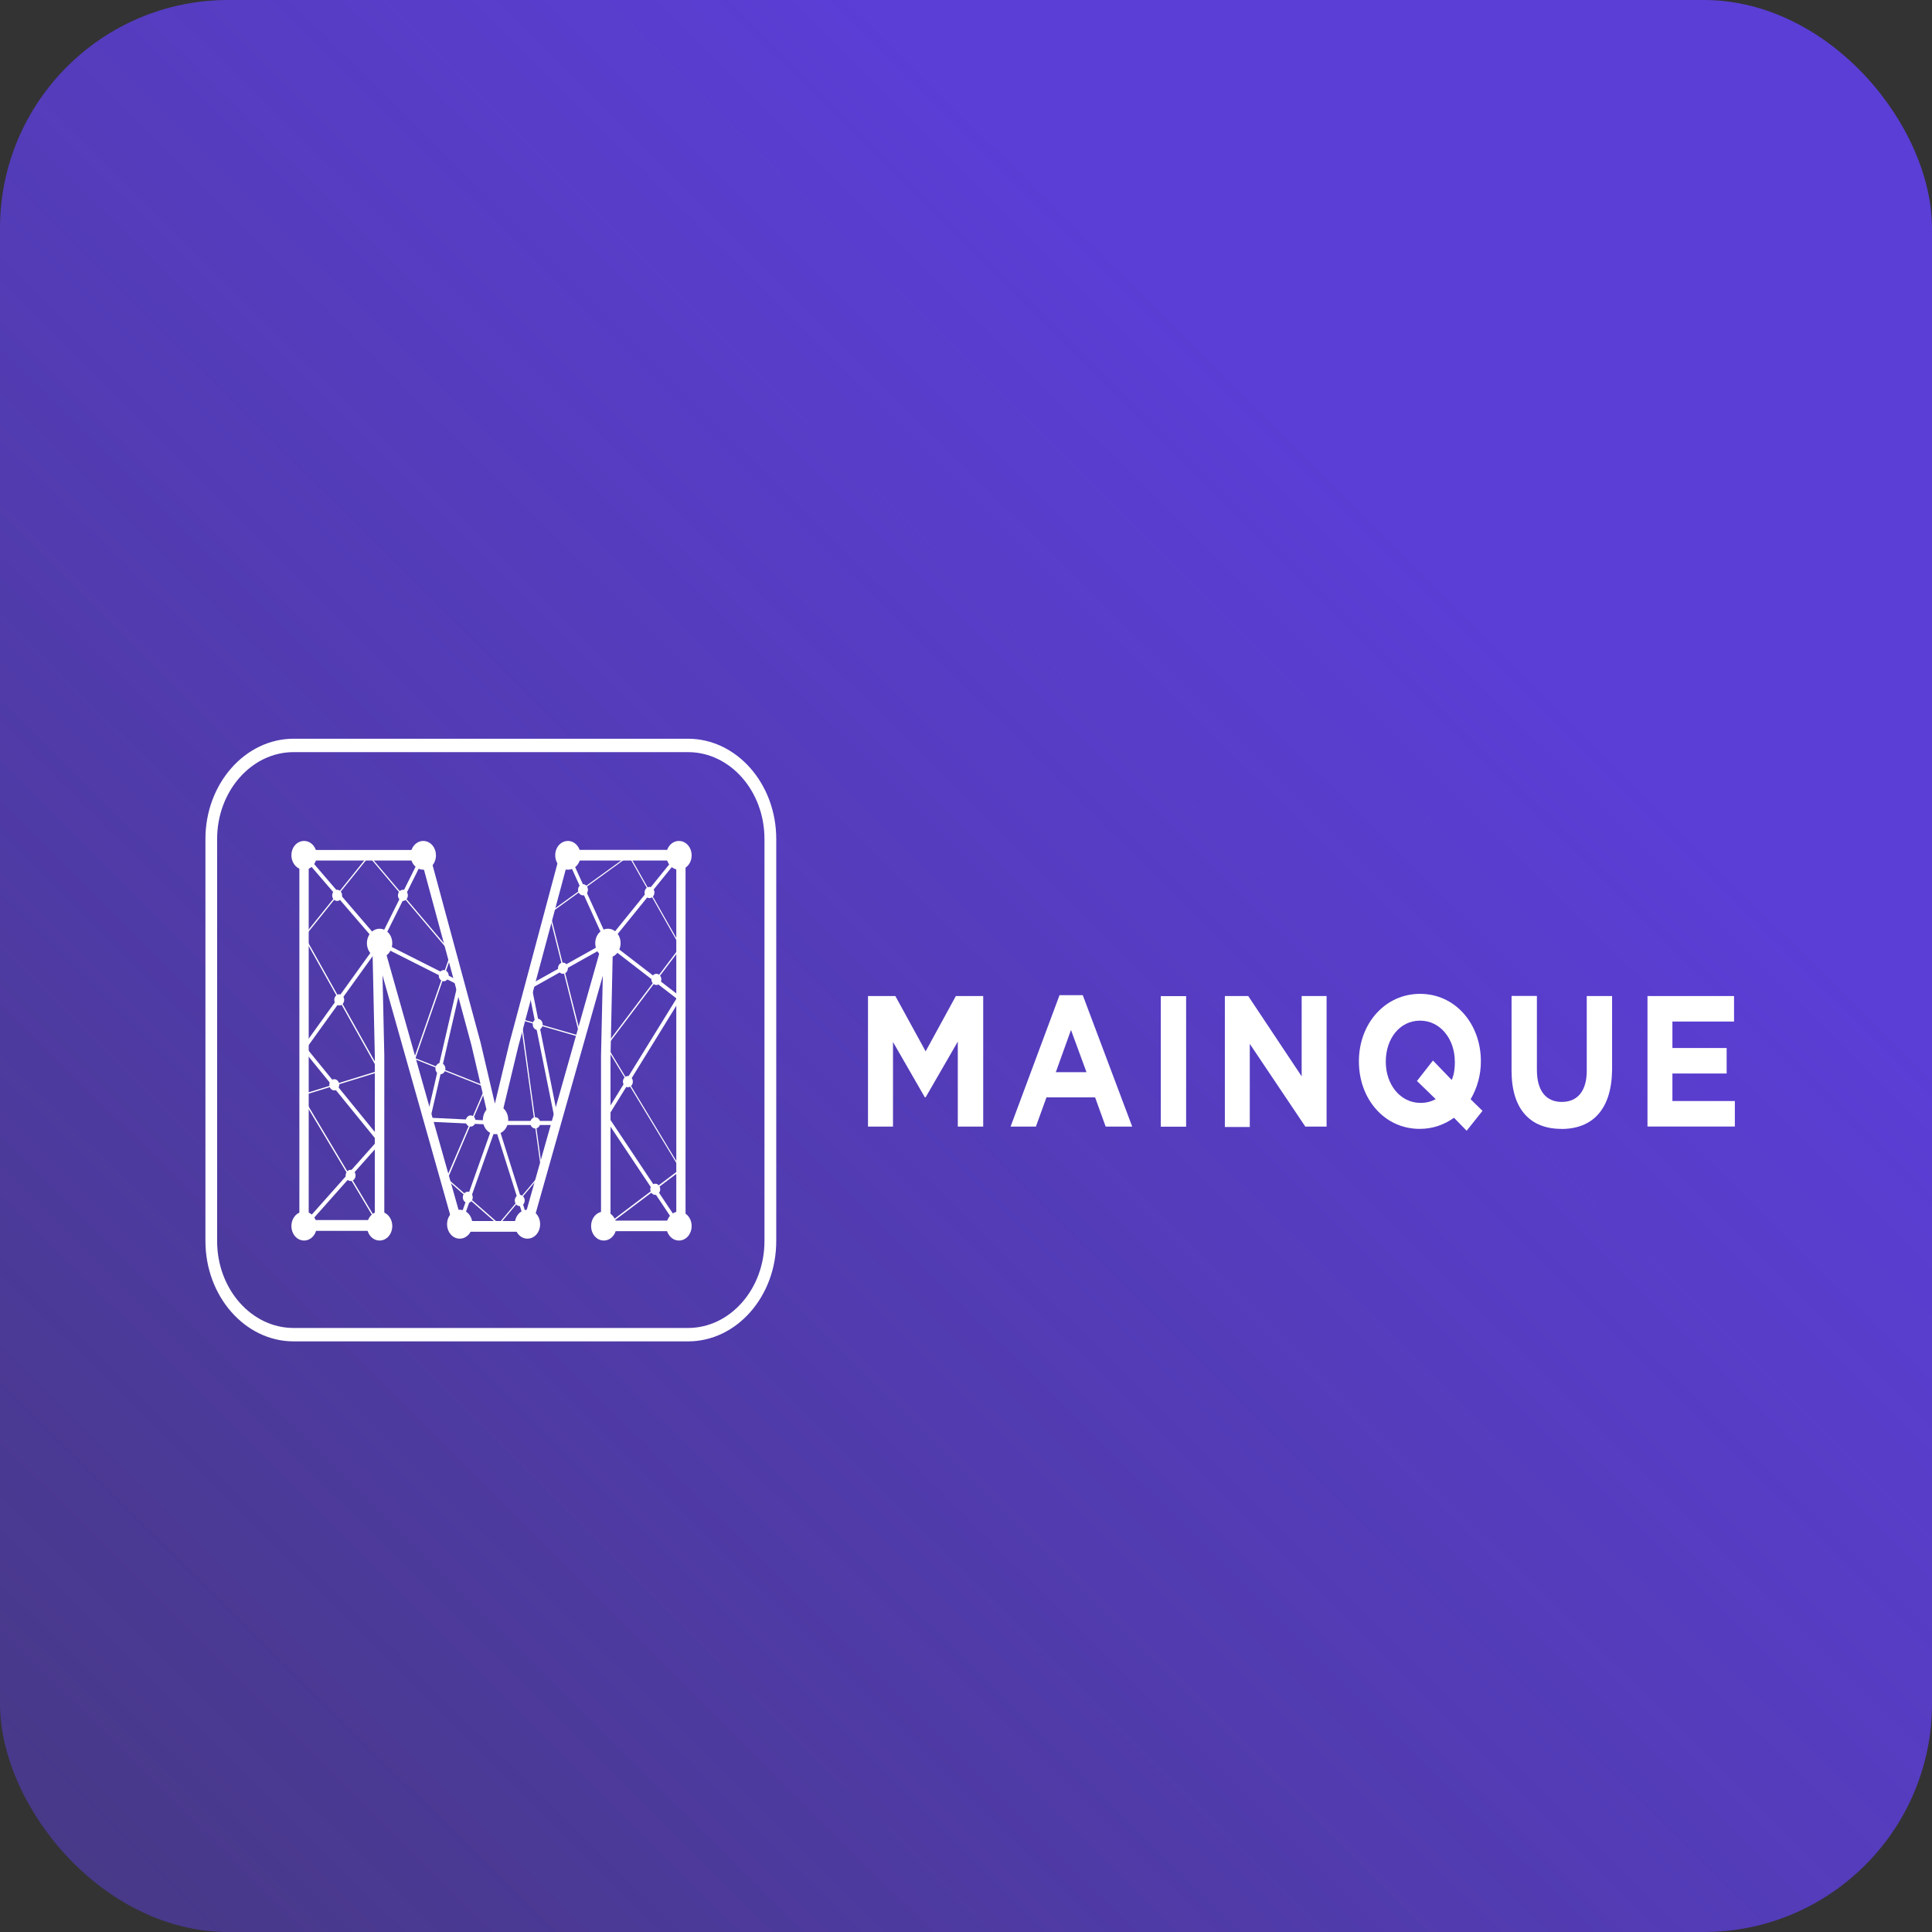
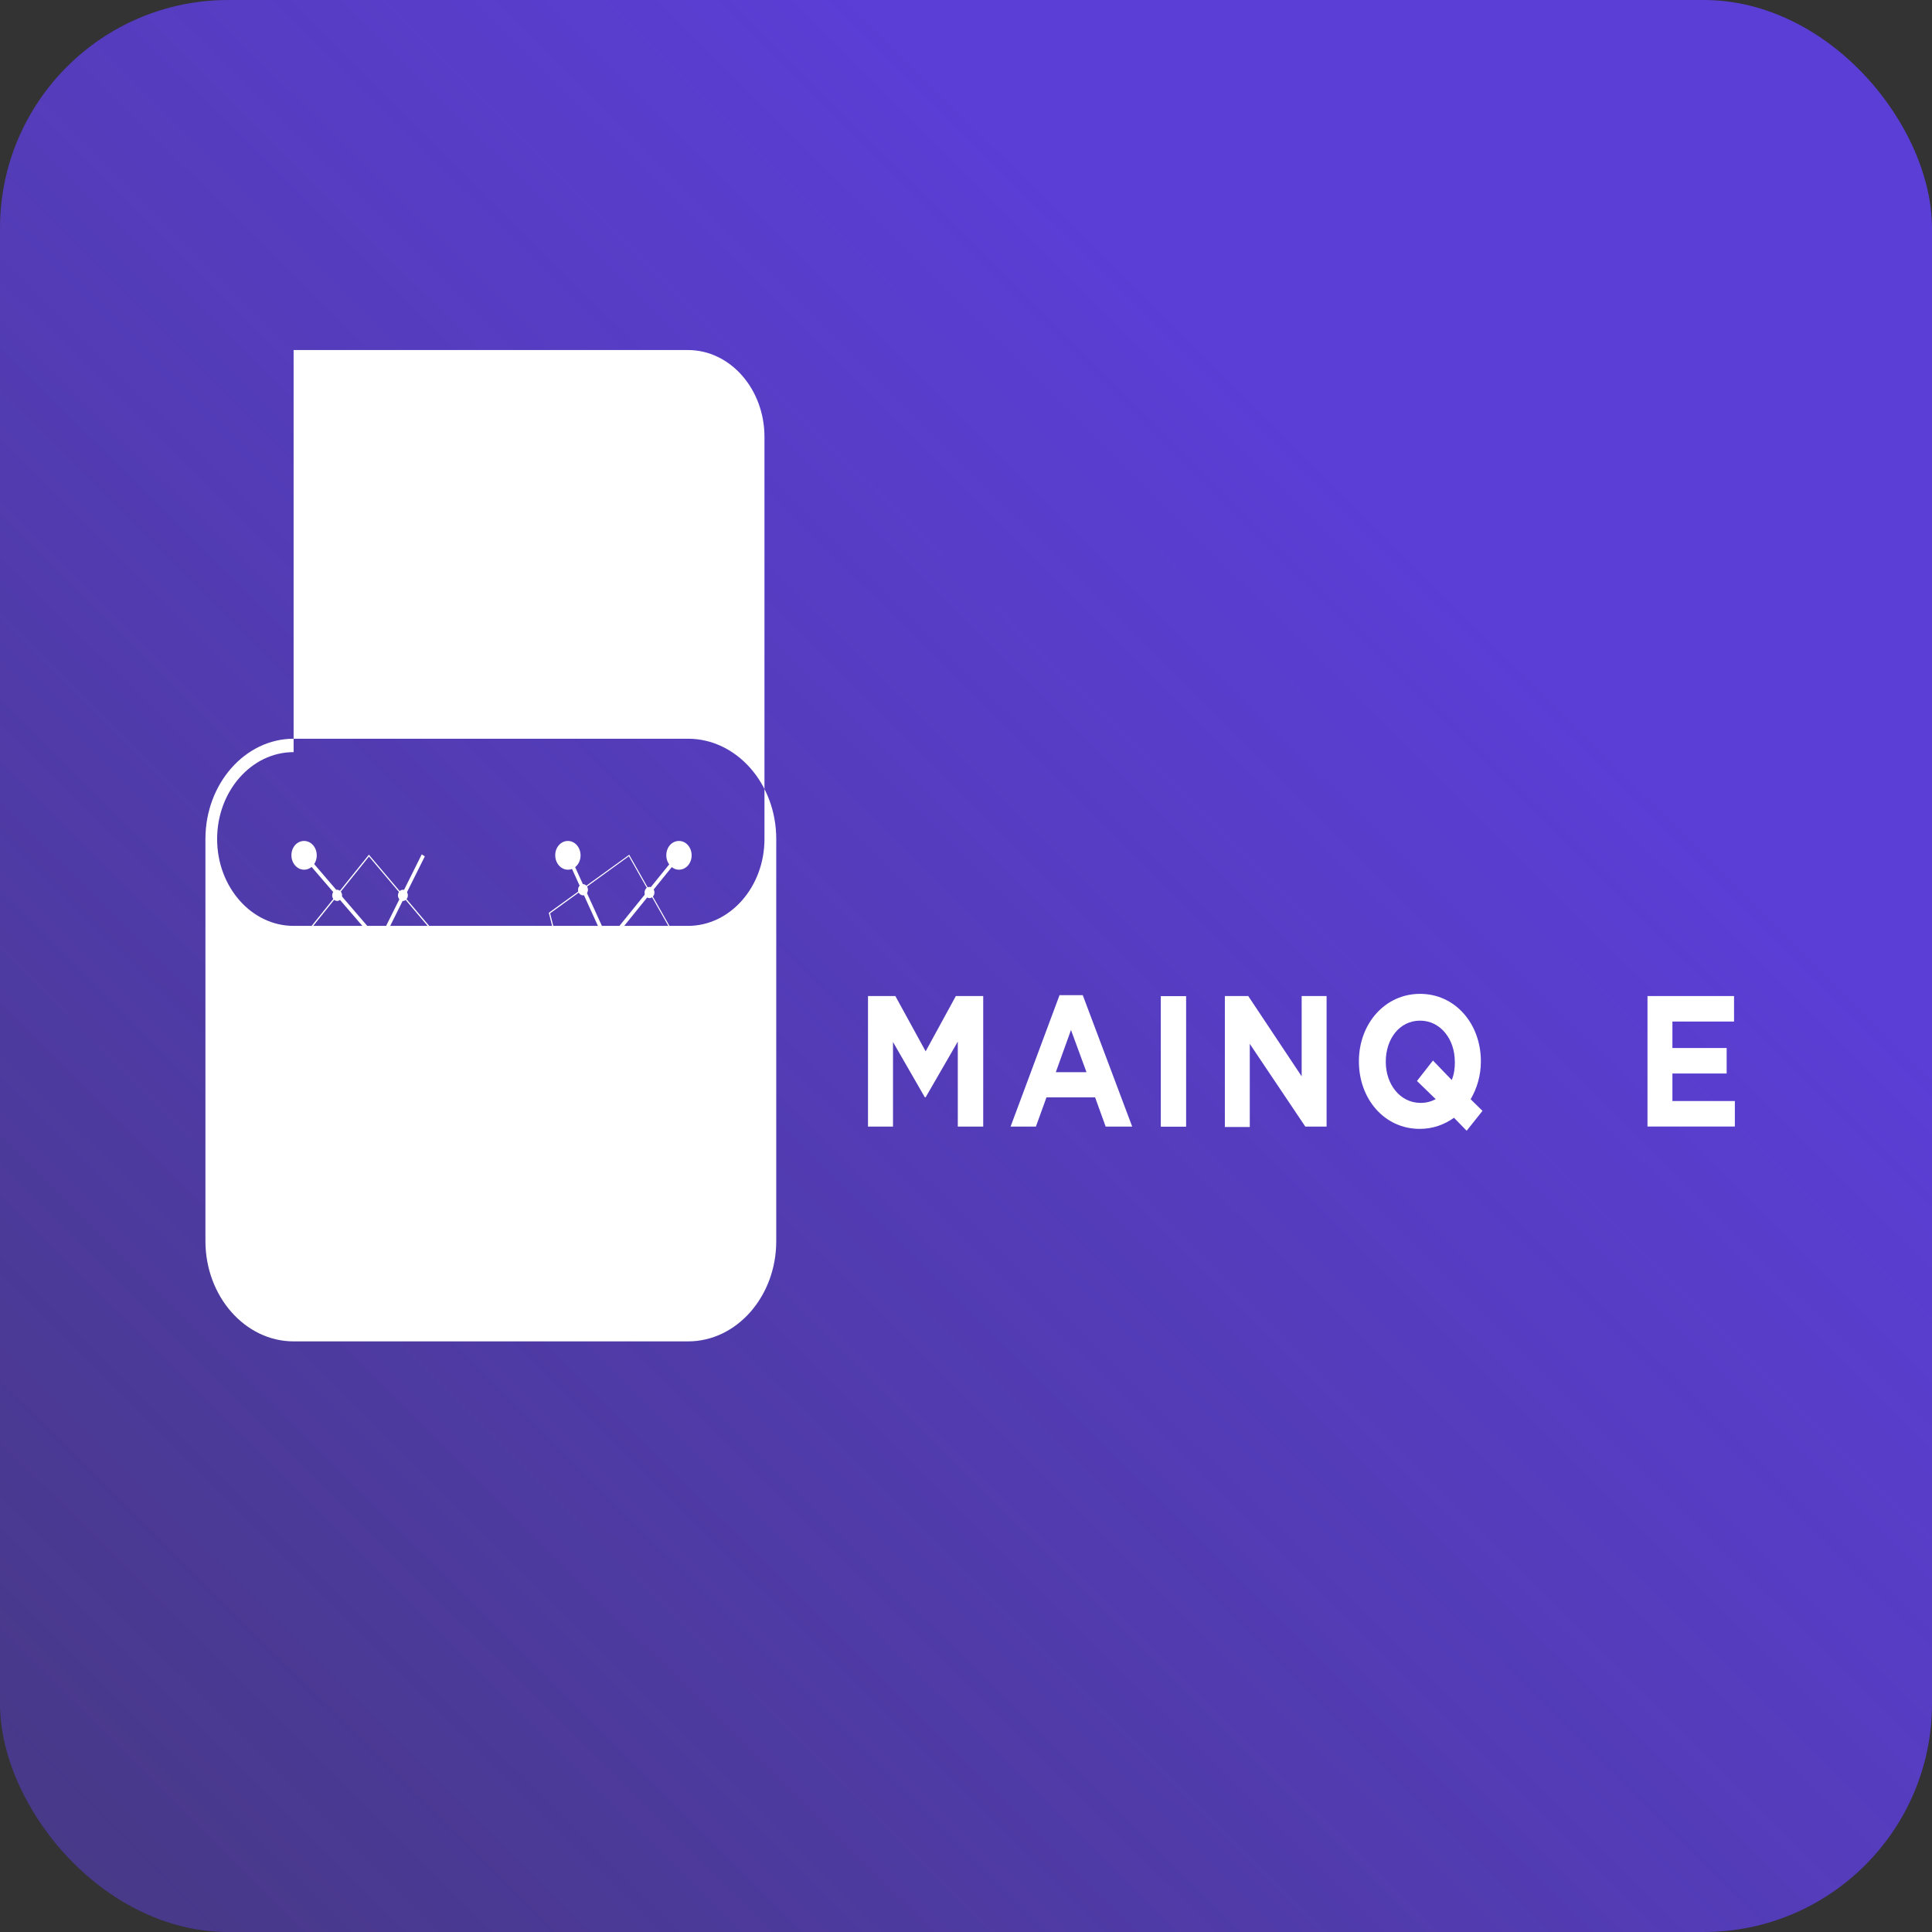
<svg xmlns="http://www.w3.org/2000/svg" id="Capa_2" data-name="Capa 2" viewBox="0 0 237.94 237.94">
  <rect x="0" y="0" width="237.94" height="237.94" fill="#333333" stroke="none" />
  <defs>
    <style>
      .cls-1 {
        fill: url(#Degradado_sin_nombre_8);
      }

      .cls-1, .cls-2 {
        stroke-width: 0px;
      }

      .cls-2 {
        fill: #fff;
      }
    </style>
    <linearGradient id="Degradado_sin_nombre_8" data-name="Degradado sin nombre 8" x1="237.59" y1="239.69" x2=".03" y2=".72" gradientTransform="translate(0 239.34) scale(1 -1)" gradientUnits="userSpaceOnUse">
      <stop offset=".27" stop-color="#5b3ed6" />
      <stop offset="1" stop-color="#5b3ed6" stop-opacity=".5" />
    </linearGradient>
  </defs>
  <g id="Capa_1-2" data-name="Capa 1">
    <g>
      <rect class="cls-1" width="237.94" height="237.94" rx="28.11" ry="28.11" />
-       <path class="cls-2" d="m65.32,151.7h-9.29l-8.92-31.58.22,9.86v21.61h-10.46v-46.91h15.9l6.41,23.69,1.77,7.55,1.79-7.47,6.36-23.78h15.33v46.96h-10.41v-21.59l.22-9.87-8.91,31.53Zm-8.45-1.32h7.61l9.91-35.02h1.01l.09.68-.3,14.02v20.27h8.1v-44.35h-13.32l-6.12,22.82-2.43,10.09h-.88l-.22-.49-2.26-9.68-6.15-22.74h-13.89v44.28h8.14v-20.27l-.32-14.68h1.01l.23.46,9.78,34.6Z" />
      <path class="cls-2" d="m37.45,149.22c.87,0,1.56.79,1.56,1.78s-.69,1.78-1.56,1.78-1.56-.79-1.56-1.78.69-1.78,1.56-1.78Z" />
      <path class="cls-2" d="m43.18,144.07c.33,0,.61.31.61.69s-.27.69-.61.69-.61-.31-.61-.69.27-.69.61-.69Z" />
      <path class="cls-2" d="m41.17,132.91c.33,0,.61.31.61.69s-.27.69-.61.69-.61-.31-.61-.69.27-.69.61-.69Z" />
      <path class="cls-2" d="m41.78,122.45c.33,0,.61.31.61.69s-.27.69-.61.69-.61-.31-.61-.69.27-.69.61-.69Z" />
      <path class="cls-2" d="m41.52,109.58c.33,0,.61.31.61.69s-.28.69-.61.69-.61-.31-.61-.69c.02-.4.28-.69.61-.69Z" />
      <path class="cls-2" d="m49.62,109.58c.33,0,.61.31.61.69s-.28.69-.61.69-.61-.31-.61-.69c.01-.4.28-.69.61-.69Z" />
      <path class="cls-2" d="m54.65,119.47c.33,0,.61.31.61.69s-.28.69-.61.69-.61-.31-.61-.69.28-.69.61-.69Z" />
      <path class="cls-2" d="m54.24,130.92c.33,0,.61.31.61.69s-.27.69-.61.69-.61-.31-.61-.69.27-.69.61-.69Z" />
      <path class="cls-2" d="m57.96,137.37c.33,0,.61.31.61.69s-.27.69-.61.69-.61-.31-.61-.69c.02-.38.28-.69.61-.69Z" />
      <path class="cls-2" d="m46.75,149.22c.87,0,1.56.79,1.56,1.78s-.69,1.78-1.56,1.78-1.56-.79-1.56-1.78.69-1.78,1.56-1.78Z" />
      <path class="cls-2" d="m46.75,114.38c.87,0,1.56.79,1.56,1.78s-.69,1.78-1.56,1.78-1.56-.79-1.56-1.78.69-1.78,1.56-1.78Z" />
      <path class="cls-2" d="m37.45,103.57c.87,0,1.56.79,1.56,1.78s-.71,1.76-1.56,1.76-1.56-.79-1.56-1.78.69-1.76,1.56-1.76Z" />
-       <path class="cls-2" d="m52.13,103.57c.87,0,1.56.79,1.56,1.78s-.7,1.76-1.56,1.76-1.56-.79-1.56-1.78.71-1.76,1.56-1.76Z" />
      <path class="cls-2" d="m61.03,136.12c.87,0,1.56.79,1.56,1.78s-.69,1.78-1.56,1.78-1.56-.79-1.56-1.78c.02-.99.71-1.78,1.56-1.78Z" />
      <path class="cls-2" d="m56.62,148.99c.87,0,1.56.79,1.56,1.78s-.69,1.78-1.56,1.78-1.56-.79-1.56-1.78.69-1.78,1.56-1.78Z" />
      <path class="cls-2" d="m64.96,148.99c.87,0,1.56.79,1.56,1.78s-.69,1.78-1.56,1.78-1.56-.79-1.56-1.78.69-1.78,1.56-1.78Z" />
      <path class="cls-2" d="m74.87,114.38c.87,0,1.56.79,1.56,1.78s-.7,1.78-1.56,1.78-1.56-.79-1.56-1.78.7-1.78,1.56-1.78Z" />
      <path class="cls-2" d="m69.94,103.57c.87,0,1.56.79,1.56,1.78s-.71,1.76-1.56,1.76-1.56-.79-1.56-1.78.7-1.76,1.56-1.76Z" />
      <path class="cls-2" d="m83.62,103.57c.87,0,1.56.79,1.56,1.78s-.71,1.76-1.56,1.76-1.56-.79-1.56-1.78.69-1.76,1.56-1.76Z" />
      <path class="cls-2" d="m83.62,149.22c.87,0,1.56.79,1.56,1.78s-.69,1.78-1.56,1.78-1.56-.79-1.56-1.78.69-1.78,1.56-1.78Z" />
      <path class="cls-2" d="m74.36,149.22c.87,0,1.56.79,1.56,1.78s-.69,1.78-1.56,1.78-1.56-.79-1.56-1.78.69-1.78,1.56-1.78Z" />
      <path class="cls-2" d="m37.6,151.18l-.3-.36,9.16-10.3-9.29-11.42,9.3-12.93-9.17-10.65.32-.35,9.43,10.98-9.3,12.93,9.32,11.45-9.46,10.65Z" />
      <path class="cls-2" d="m56.8,150.86l-.39-.2,4.31-12.14-8.26-.39.06-.3,3.83-16.57-9.91-5,5.5-11.04.38.25-5.26,10.56,9.81,4.95-3.85,16.68,8.33.4-4.54,12.8Z" />
      <path class="cls-2" d="m64.76,150.85l-4.04-12.8h7.64l-3.36-16.65.16-.08,9.4-5.26-4.82-10.6.38-.23,5.03,11.04-.2.11-9.44,5.3,3.38,16.87h-7.55l3.82,12.14-.4.16Z" />
      <path class="cls-2" d="m83.45,151.14l-9.1-13.64,8.97-14.53-8.78-6.78,8.92-11.02.32.33-8.59,10.61,8.74,6.73-.13.2-8.91,14.45,8.91,13.36-.35.3Z" />
      <path class="cls-2" d="m74.65,151.06l-.07-.13,9.18-6.94-9.2-15.19.04-.05,9.17-12.14-6.32-11.16-9.7,7.03,3.85,15.29-.12-.03-7.25-2.09,2.6,18.81-.03.02-5.37,6.42-.06-.05-6.42-5.64v-.07s4.82-11.24,4.82-11.24l-8.79-3.49.02-.08,4.51-12.93-10.07-11.91-7.91,9.84,9.33,16.64-.1.02-9.55,2.95,9.59,16.04-.12.1-9.72-16.24.1-.02,9.56-2.95-9.27-16.55.03-.05,8.06-10.02.04.07,10.2,12.04v.05s-4.51,12.92-4.51,12.92l8.79,3.49-.03.08-4.8,11.27,6.29,5.51,5.27-6.27-2.63-18.96,7.33,2.11-3.8-15.14.04-.03,9.86-7.12.04.07,6.41,11.32-.03.03-9.17,12.14,9.21,15.24-.06.05-9.26,6.98Z" />
      <path class="cls-2" d="m65.92,137.6c.33,0,.61.31.61.69s-.27.69-.61.69-.61-.31-.61-.69.27-.69.61-.69Z" />
      <path class="cls-2" d="m66.22,125.47c.33,0,.61.31.61.69s-.27.69-.61.69-.61-.31-.61-.69.27-.69.61-.69Z" />
      <path class="cls-2" d="m69.33,118.55c.33,0,.61.31.61.69s-.27.69-.61.69-.61-.31-.61-.69c.01-.38.27-.69.61-.69Z" />
      <path class="cls-2" d="m71.8,108.89c.33,0,.61.31.61.69s-.28.69-.61.69-.61-.31-.61-.69.28-.69.61-.69Z" />
      <path class="cls-2" d="m79.99,109.23c.33,0,.61.31.61.69s-.28.69-.61.69-.61-.31-.61-.69c.01-.4.28-.69.61-.69Z" />
      <path class="cls-2" d="m80.84,119.93c.33,0,.61.31.61.69s-.27.69-.61.69-.61-.31-.61-.69c.01-.38.27-.69.61-.69Z" />
      <path class="cls-2" d="m77.33,132.52c.33,0,.61.31.61.69s-.27.69-.61.69-.61-.31-.61-.69.27-.69.61-.69Z" />
      <path class="cls-2" d="m80.7,145.78c.33,0,.61.31.61.69s-.28.69-.61.69-.61-.31-.61-.69.27-.69.61-.69Z" />
      <path class="cls-2" d="m57.61,146.77c.33,0,.61.31.61.69s-.27.69-.61.69-.61-.31-.61-.69.27-.69.61-.69Z" />
      <path class="cls-2" d="m64.01,147.16c.33,0,.61.31.61.69s-.27.69-.61.69-.61-.31-.61-.69.27-.69.61-.69Z" />
      <path class="cls-2" d="m117.96,138.75v-10.47l-3.96,6.86h-.1l-3.92-6.81v10.42h-3.08v-16.08h3.37l3.73,6.81,3.72-6.81h3.37v16.08h-3.12Z" />
      <path class="cls-2" d="m136.17,138.75l-1.3-3.6h-5.99l-1.3,3.6h-3.12l6.03-16.19h2.86l6.09,16.19h-3.27Zm-4.27-11.9l-1.87,5.2h3.78l-1.91-5.2Z" />
      <path class="cls-2" d="m146.08,122.68h-3.12v16.08h3.12v-16.08Z" />
      <path class="cls-2" d="m160.76,138.75l-6.84-10.19v10.24h-3.07v-16.13h2.88l6.58,9.89v-9.89h3.07v16.08h-2.62Z" />
      <path class="cls-2" d="m180.63,139.26l-1.56-1.6c-1.2.86-2.62,1.37-4.22,1.37-4.38,0-7.49-3.72-7.49-8.29v-.05c0-4.57,3.17-8.29,7.53-8.29s7.49,3.72,7.49,8.29v.05c0,1.66-.45,3.26-1.26,4.64l1.46,1.43-1.95,2.45Zm-1.46-8.52c0-2.75-1.76-5.04-4.28-5.04s-4.22,2.24-4.22,5.04v.05c0,2.75,1.76,5.04,4.28,5.04.71,0,1.3-.16,1.87-.46l-2.31-2.24,1.97-2.52,2.31,2.4c.29-.67.39-1.42.39-2.27Z" />
-       <path class="cls-2" d="m192.29,139.03c-3.82,0-6.13-2.4-6.13-7.16v-9.21h3.12v9.1c0,2.63,1.16,3.95,3.07,3.95s3.07-1.32,3.07-3.83v-9.21h3.12v9.1c-.06,4.87-2.41,7.27-6.25,7.27Z" />
      <path class="cls-2" d="m202.9,138.75v-16.08h10.66v3.14h-7.59v3.26h6.68v3.14h-6.68v3.39h7.69v3.14h-10.76Z" />
-       <path class="cls-2" d="m84.75,165.2h-48.59c-5.98,0-10.86-5.55-10.86-12.36v-49.52c0-6.79,4.88-12.34,10.86-12.34h48.57c6,0,10.87,5.55,10.87,12.34v49.52c.01,6.81-4.87,12.36-10.85,12.36Zm-48.59-72.57c-5.19,0-9.42,4.81-9.42,10.7v49.52c0,5.91,4.23,10.7,9.42,10.7h48.57c5.2,0,9.42-4.81,9.42-10.7v-49.52c0-5.91-4.23-10.7-9.42-10.7h-48.57Z" />
+       <path class="cls-2" d="m84.75,165.2h-48.59c-5.98,0-10.86-5.55-10.86-12.36v-49.52c0-6.79,4.88-12.34,10.86-12.34h48.57c6,0,10.87,5.55,10.87,12.34v49.52c.01,6.81-4.87,12.36-10.85,12.36Zm-48.59-72.57c-5.19,0-9.42,4.81-9.42,10.7c0,5.91,4.23,10.7,9.42,10.7h48.57c5.2,0,9.42-4.81,9.42-10.7v-49.52c0-5.91-4.23-10.7-9.42-10.7h-48.57Z" />
    </g>
  </g>
</svg>